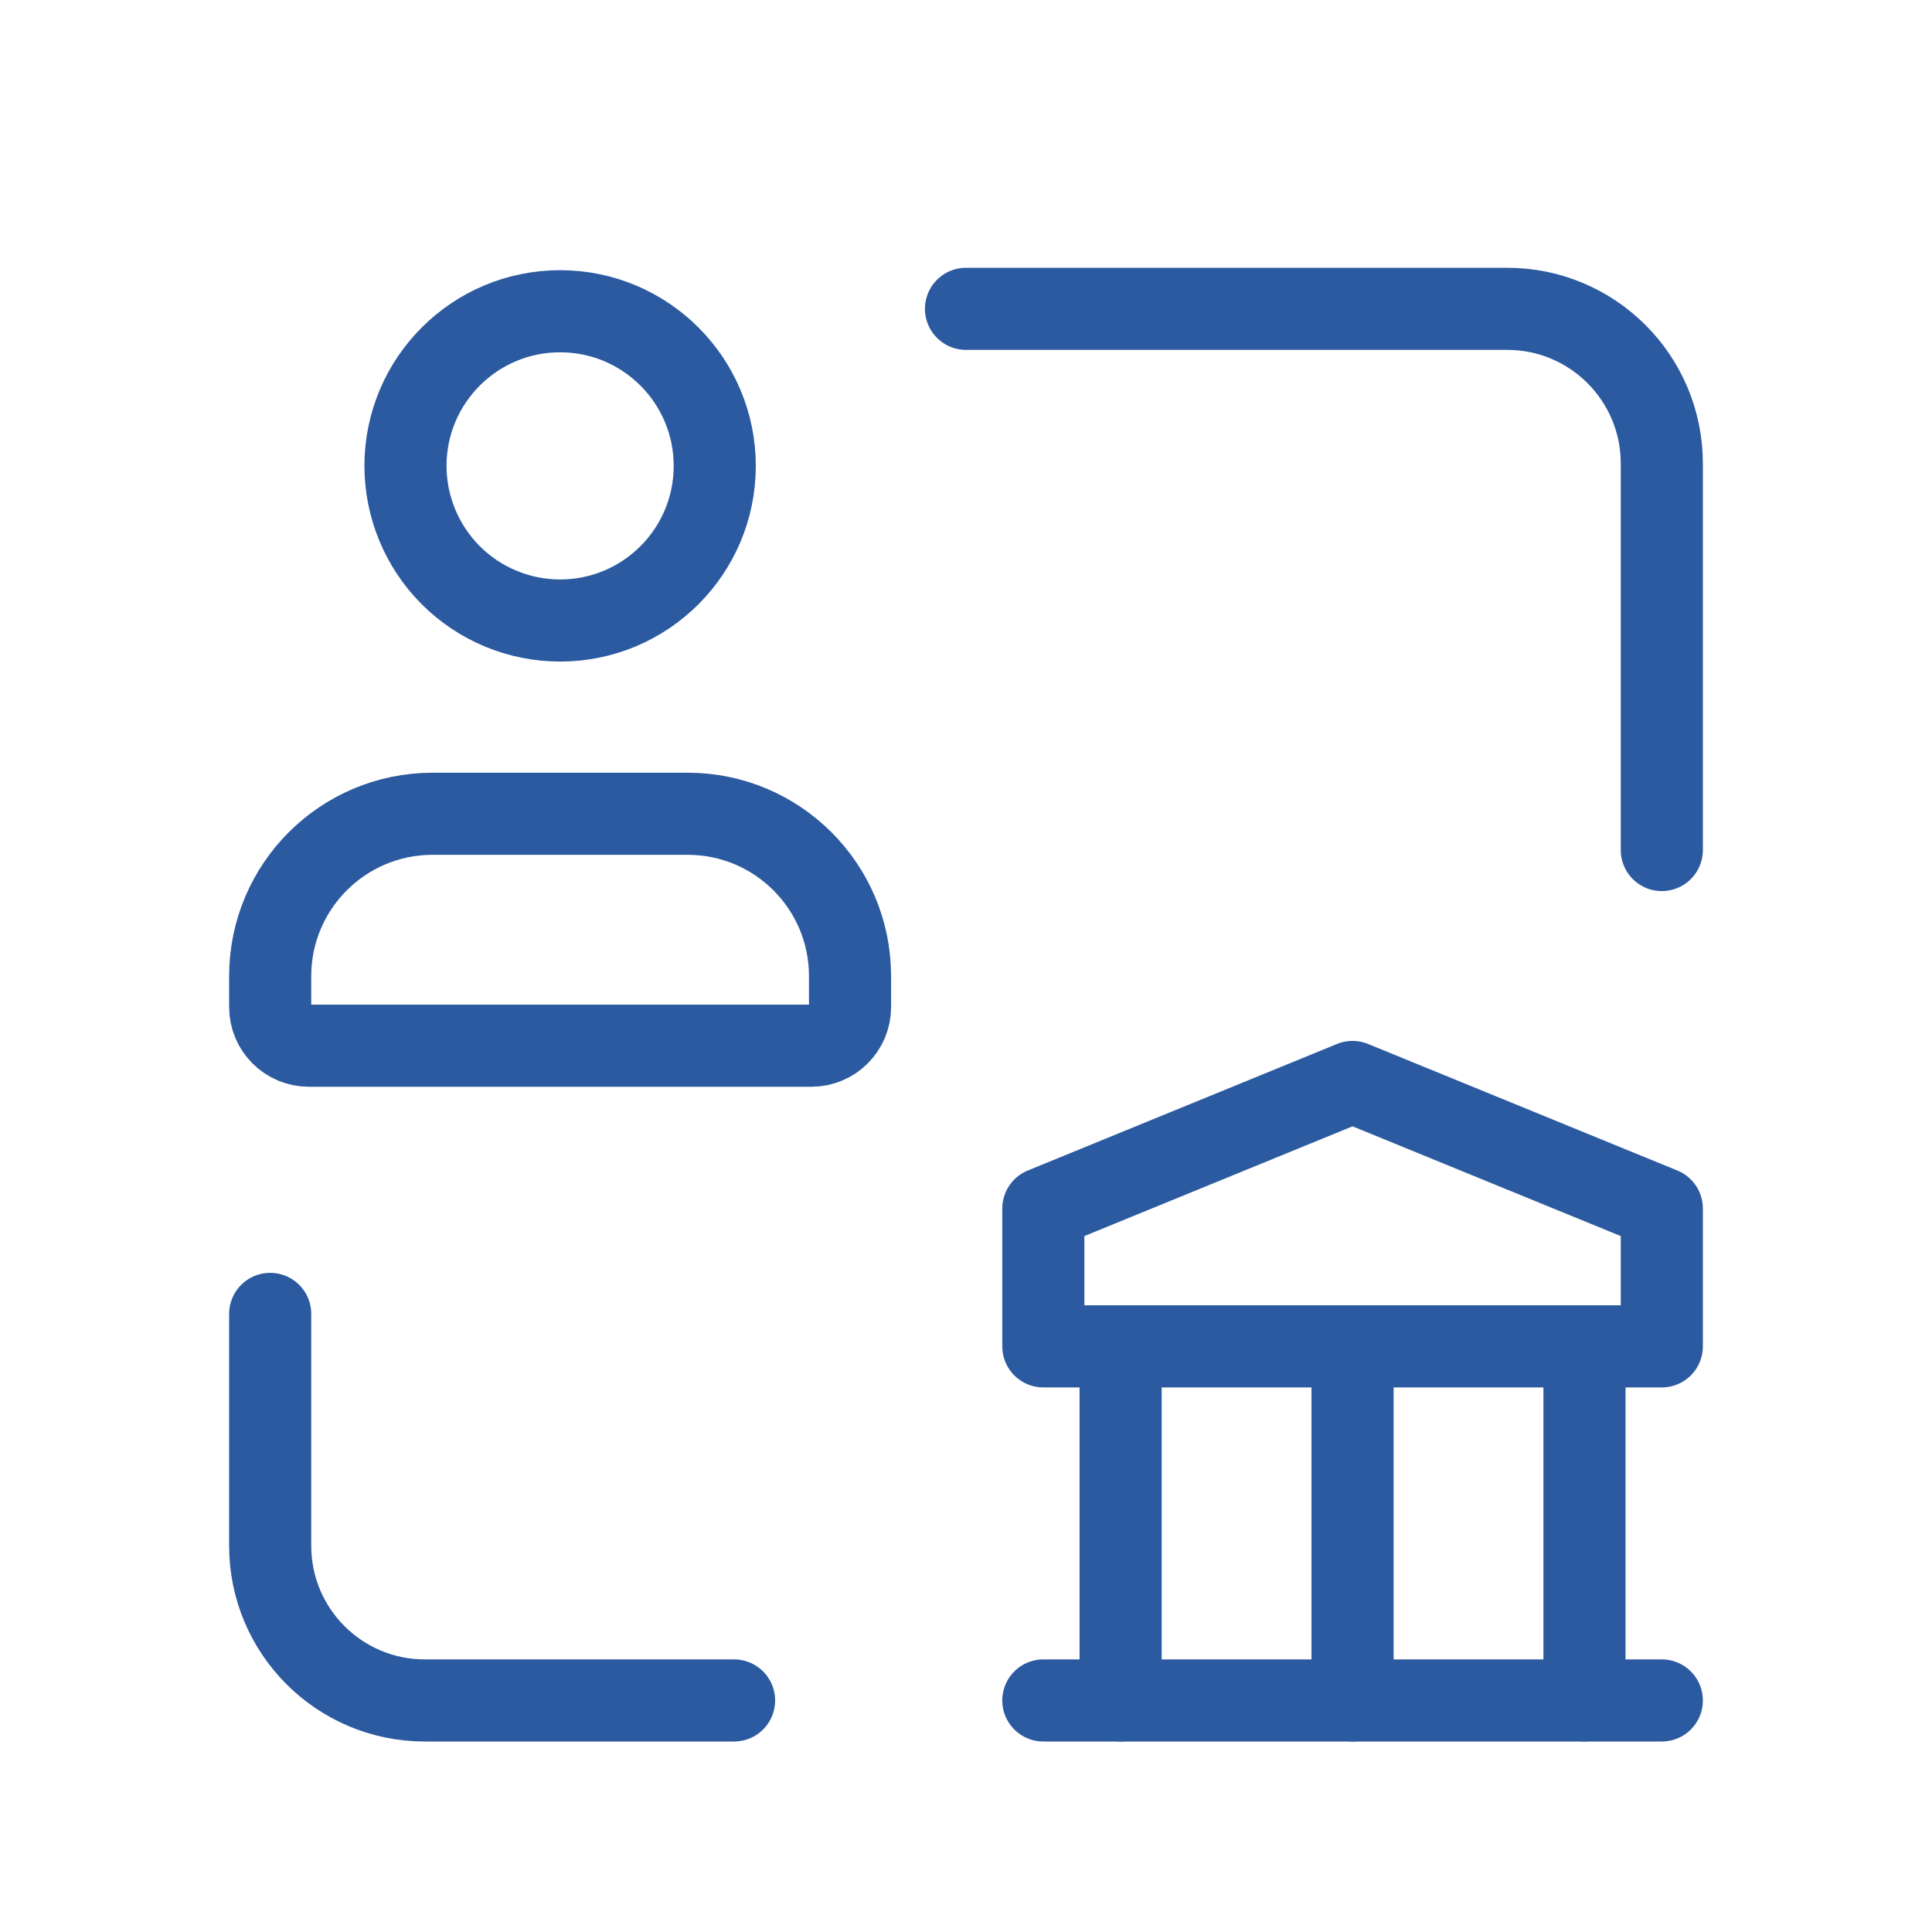
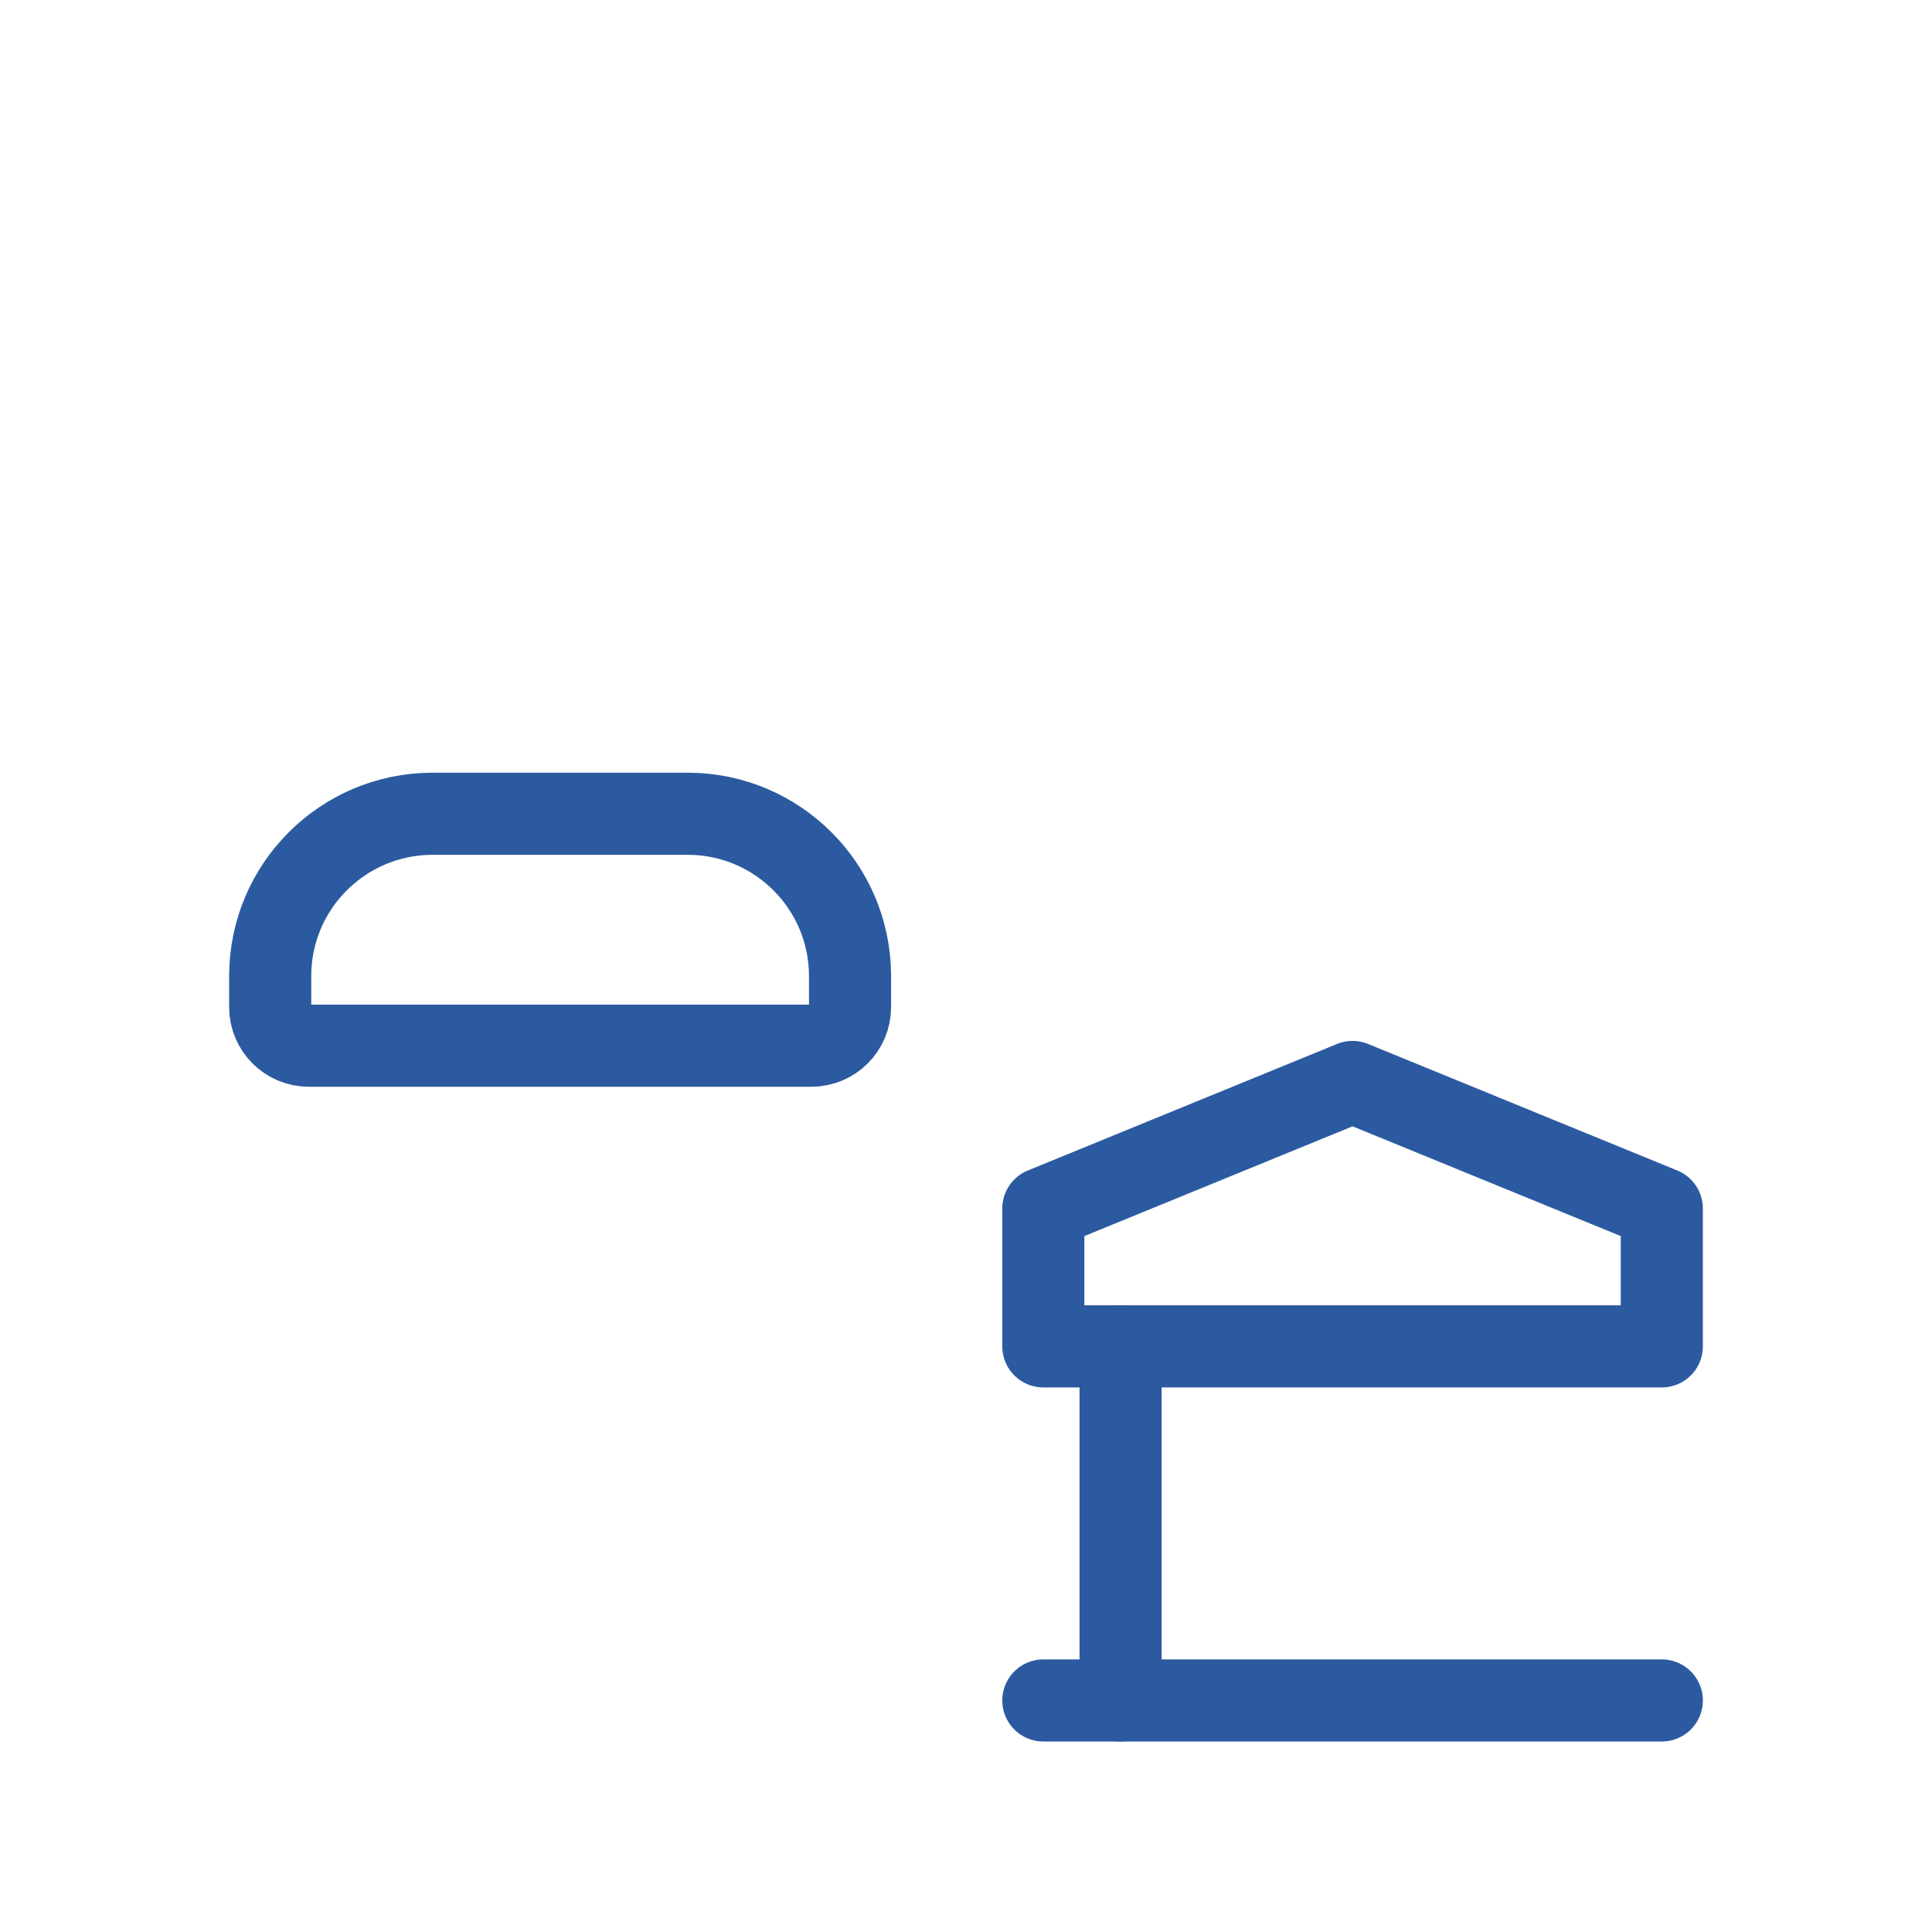
<svg xmlns="http://www.w3.org/2000/svg" width="40" height="40" viewBox="0 0 40 40" fill="none">
-   <path d="M20 6.394H31.205C32.973 6.394 34.406 7.828 34.406 9.596V17.599" stroke="#2C5AA0" stroke-width="1.7" stroke-linecap="round" stroke-linejoin="round" />
-   <path d="M15.198 35.206H8.795C7.027 35.206 5.594 33.773 5.594 32.005V27.203" stroke="#2C5AA0" stroke-width="1.7" stroke-linecap="round" stroke-linejoin="round" />
  <path fill-rule="evenodd" clip-rule="evenodd" d="M5.594 20.85V20.2C5.599 18.351 7.097 16.854 8.946 16.848H14.247C16.096 16.854 17.594 18.351 17.599 20.2V20.85C17.599 21.292 17.241 21.65 16.799 21.65H6.394C5.952 21.65 5.594 21.292 5.594 20.85Z" stroke="#2C5AA0" stroke-width="1.7" stroke-linecap="round" stroke-linejoin="round" />
-   <path fill-rule="evenodd" clip-rule="evenodd" d="M8.395 9.633C8.402 7.866 9.839 6.439 11.605 6.444C13.371 6.449 14.8 7.883 14.798 9.65C14.796 11.416 13.363 12.847 11.597 12.847C10.745 12.847 9.929 12.508 9.328 11.905C8.728 11.301 8.392 10.484 8.395 9.633V9.633Z" stroke="#2C5AA0" stroke-width="1.7" stroke-linecap="round" stroke-linejoin="round" />
  <path d="M21.601 35.206H34.406" stroke="#2C5AA0" stroke-width="1.7" stroke-linecap="round" stroke-linejoin="round" />
  <path d="M23.201 35.206V27.875" stroke="#2C5AA0" stroke-width="1.7" stroke-linecap="round" stroke-linejoin="round" />
-   <path d="M28.003 35.206V27.875" stroke="#2C5AA0" stroke-width="1.7" stroke-linecap="round" stroke-linejoin="round" />
-   <path d="M32.805 35.206V27.875" stroke="#2C5AA0" stroke-width="1.7" stroke-linecap="round" stroke-linejoin="round" />
-   <path fill-rule="evenodd" clip-rule="evenodd" d="M21.601 27.875H34.406V25.021L28.003 22.401L21.601 25.021V27.875Z" stroke="#2C5AA0" stroke-width="1.7" stroke-linecap="round" stroke-linejoin="round" />
+   <path fill-rule="evenodd" clip-rule="evenodd" d="M21.601 27.875H34.406V25.021L28.003 22.401L21.601 25.021Z" stroke="#2C5AA0" stroke-width="1.7" stroke-linecap="round" stroke-linejoin="round" />
</svg>